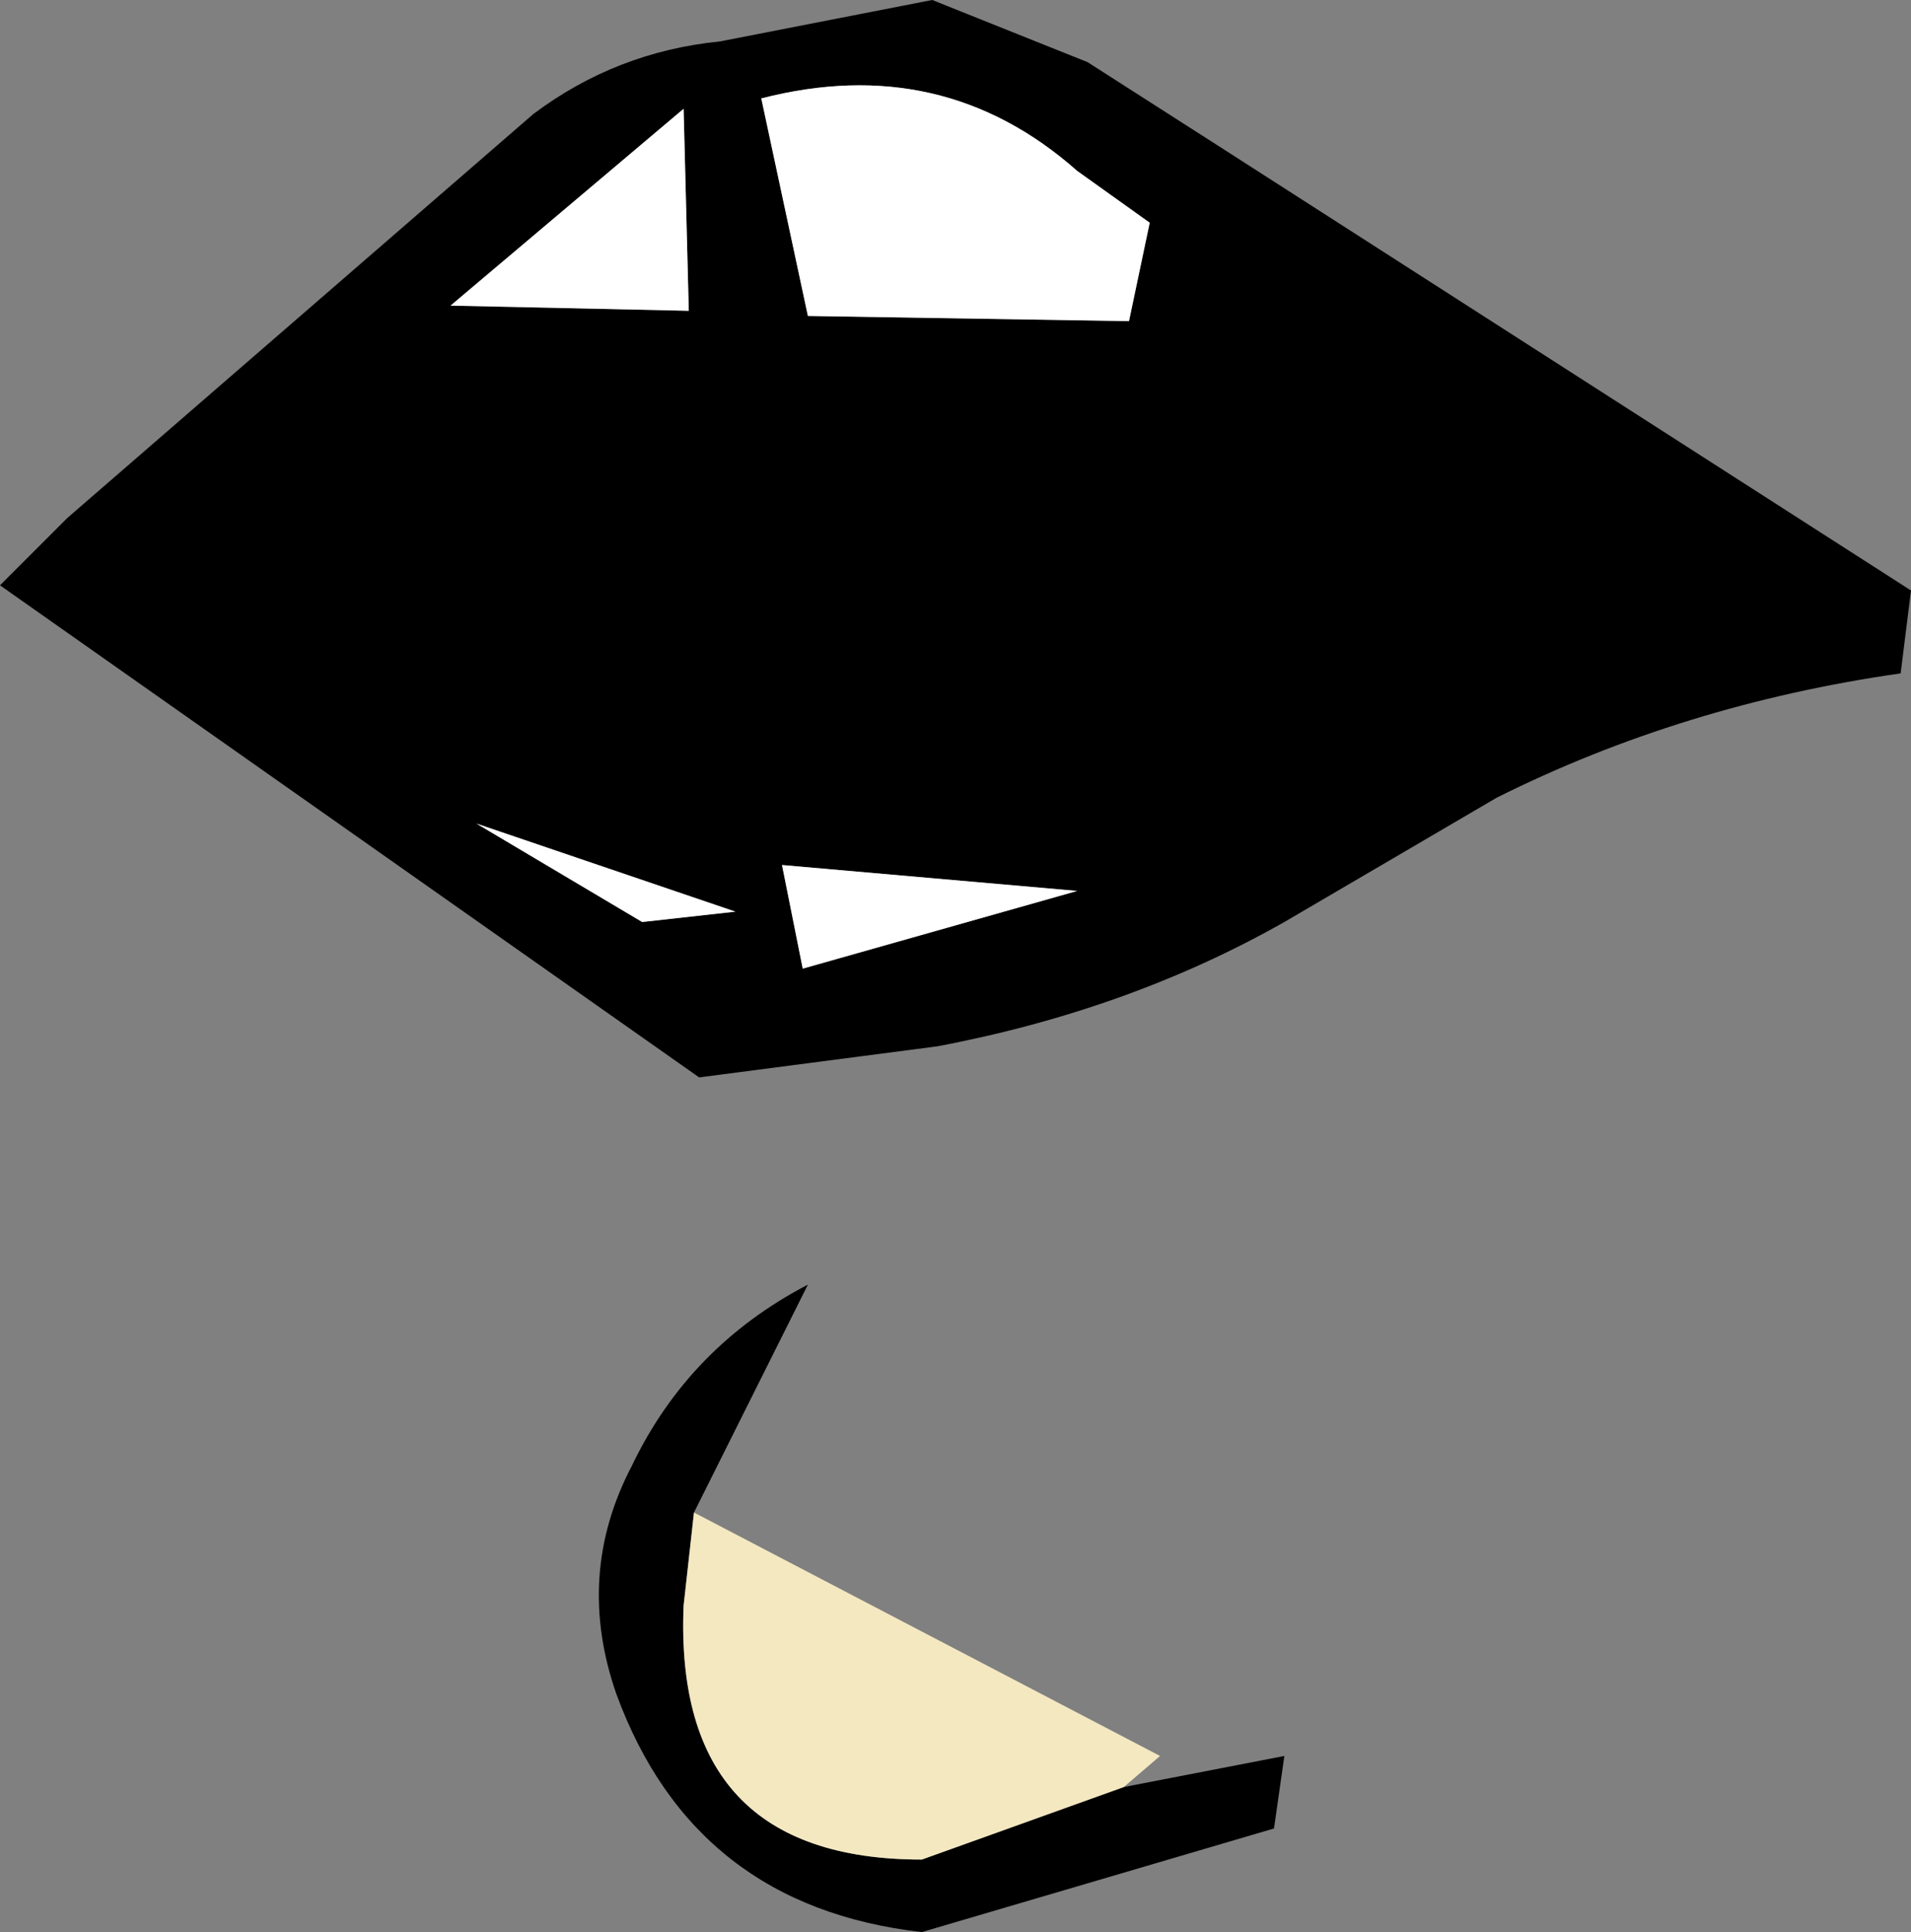
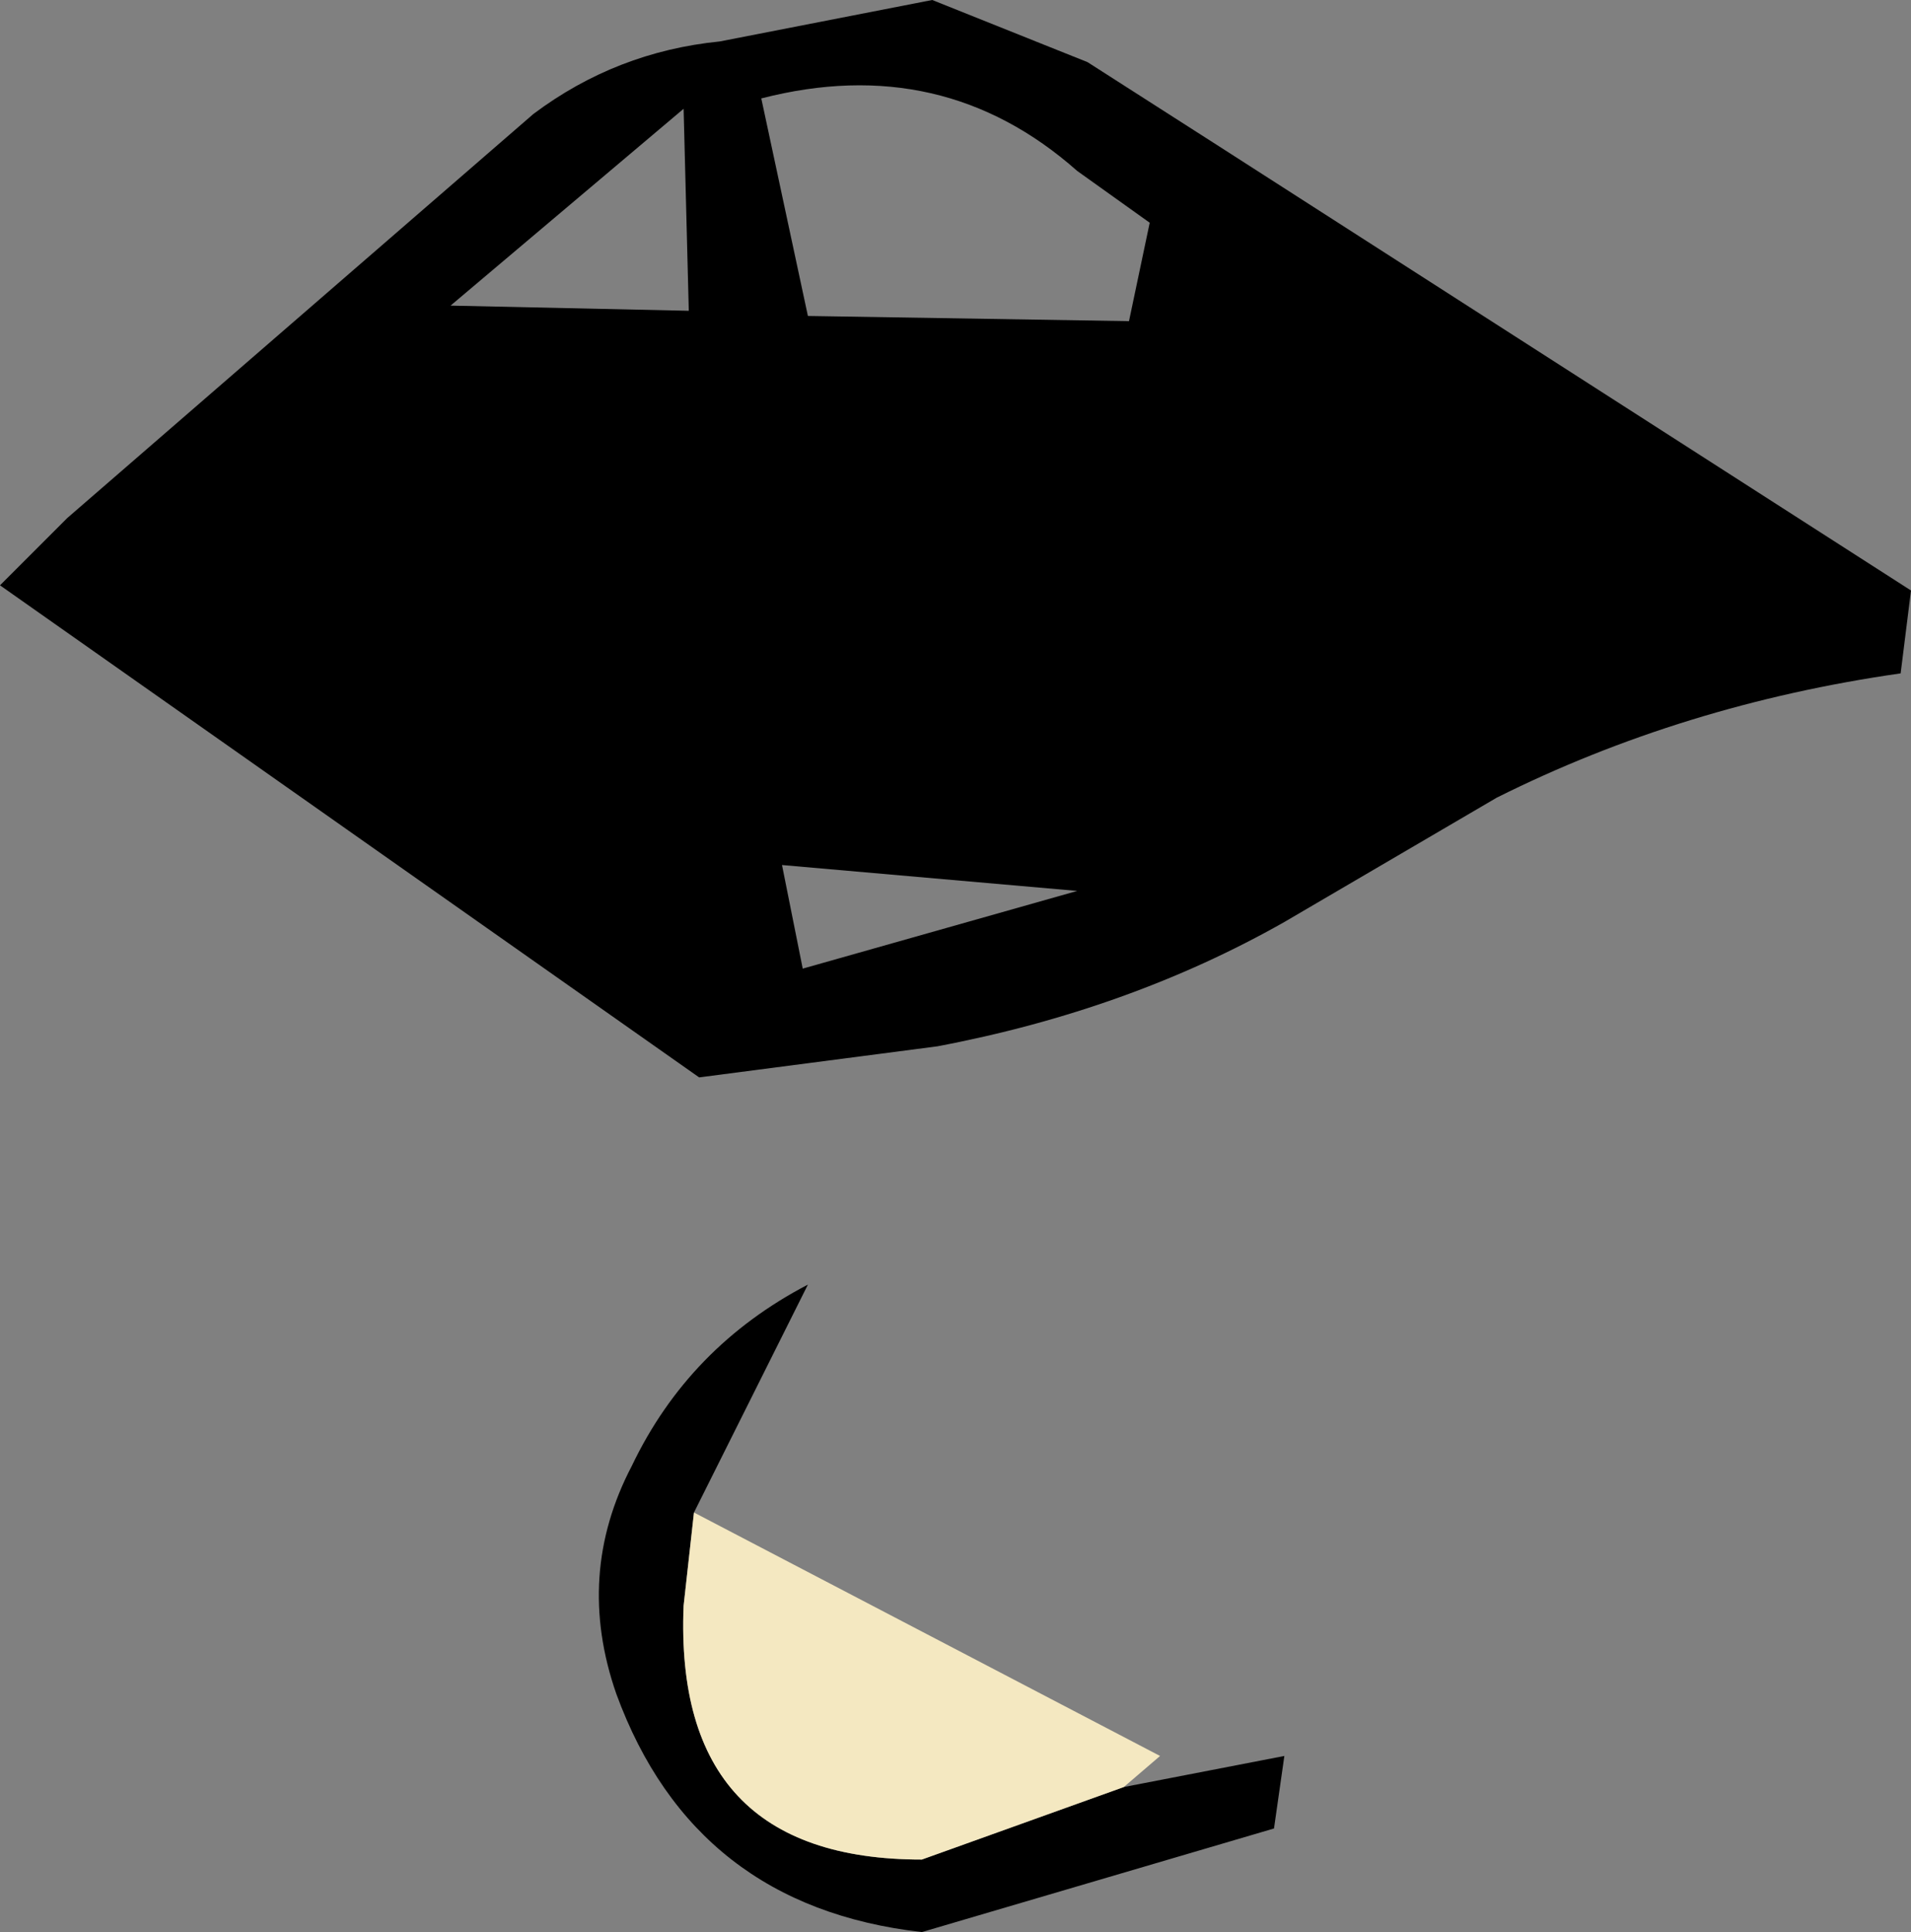
<svg xmlns="http://www.w3.org/2000/svg" height="18.65px" width="18.45px">
  <rect width="100%" height="100%" fill="#808080" stroke="none" />
  <g transform="matrix(1.0, 0.0, 0.0, 1.0, 11.6, 5.4)">
    <path d="M-0.75 11.85 L0.8 11.55 0.7 12.25 -2.7 13.25 Q-4.9 13.0 -5.65 10.95 -6.05 9.8 -5.5 8.75 -4.95 7.6 -3.8 7.0 L-4.9 9.2 -5.0 10.1 Q-5.1 12.55 -2.7 12.55 L-0.75 11.85" fill="#000000" fill-rule="evenodd" stroke="none" />
    <path d="M-0.75 11.85 L-2.7 12.55 Q-5.1 12.55 -5.0 10.1 L-4.9 9.2 -0.4 11.55 -0.75 11.85" fill="#f4e8c1" fill-rule="evenodd" stroke="none" />
-     <path d="M-7.25 -2.45 L-4.95 -2.4 -5.0 -4.35 -7.25 -2.45 M-0.7 -2.3 L-0.5 -3.25 -1.2 -3.75 Q-2.5 -4.9 -4.25 -4.45 L-3.8 -2.35 -0.7 -2.3 M-6.45 -4.3 Q-5.65 -4.9 -4.65 -5.0 L-2.6 -5.4 -1.1 -4.8 0.15 -4.0 6.85 0.3 6.75 1.1 Q4.65 1.4 2.85 2.3 L0.8 3.5 Q-0.7 4.35 -2.55 4.7 L-4.85 5.0 -11.6 0.25 -10.95 -0.4 -6.45 -4.3 M-4.5 3.4 L-7.0 2.55 -5.4 3.5 -4.5 3.4 M-4.05 2.95 L-3.85 3.95 -1.2 3.2 -4.05 2.95" fill="#000000" fill-rule="evenodd" stroke="none" />
-     <path d="M-0.7 -2.3 L-3.8 -2.35 -4.25 -4.45 Q-2.5 -4.9 -1.2 -3.75 L-0.5 -3.25 -0.7 -2.3 M-7.25 -2.45 L-5.0 -4.35 -4.95 -2.4 -7.25 -2.45 M-4.05 2.95 L-1.2 3.2 -3.85 3.95 -4.05 2.95 M-4.5 3.4 L-5.4 3.5 -7.0 2.55 -4.5 3.4" fill="#ffffff" fill-rule="evenodd" stroke="none" />
+     <path d="M-7.25 -2.45 L-4.95 -2.4 -5.0 -4.35 -7.25 -2.45 M-0.7 -2.3 L-0.5 -3.25 -1.2 -3.75 Q-2.5 -4.9 -4.25 -4.45 L-3.8 -2.35 -0.7 -2.3 M-6.45 -4.3 Q-5.65 -4.9 -4.65 -5.0 L-2.6 -5.4 -1.1 -4.8 0.15 -4.0 6.85 0.3 6.75 1.1 Q4.65 1.4 2.85 2.3 L0.8 3.5 Q-0.7 4.35 -2.55 4.7 L-4.85 5.0 -11.6 0.25 -10.95 -0.4 -6.45 -4.3 M-4.5 3.4 M-4.05 2.95 L-3.85 3.95 -1.2 3.2 -4.05 2.95" fill="#000000" fill-rule="evenodd" stroke="none" />
  </g>
</svg>